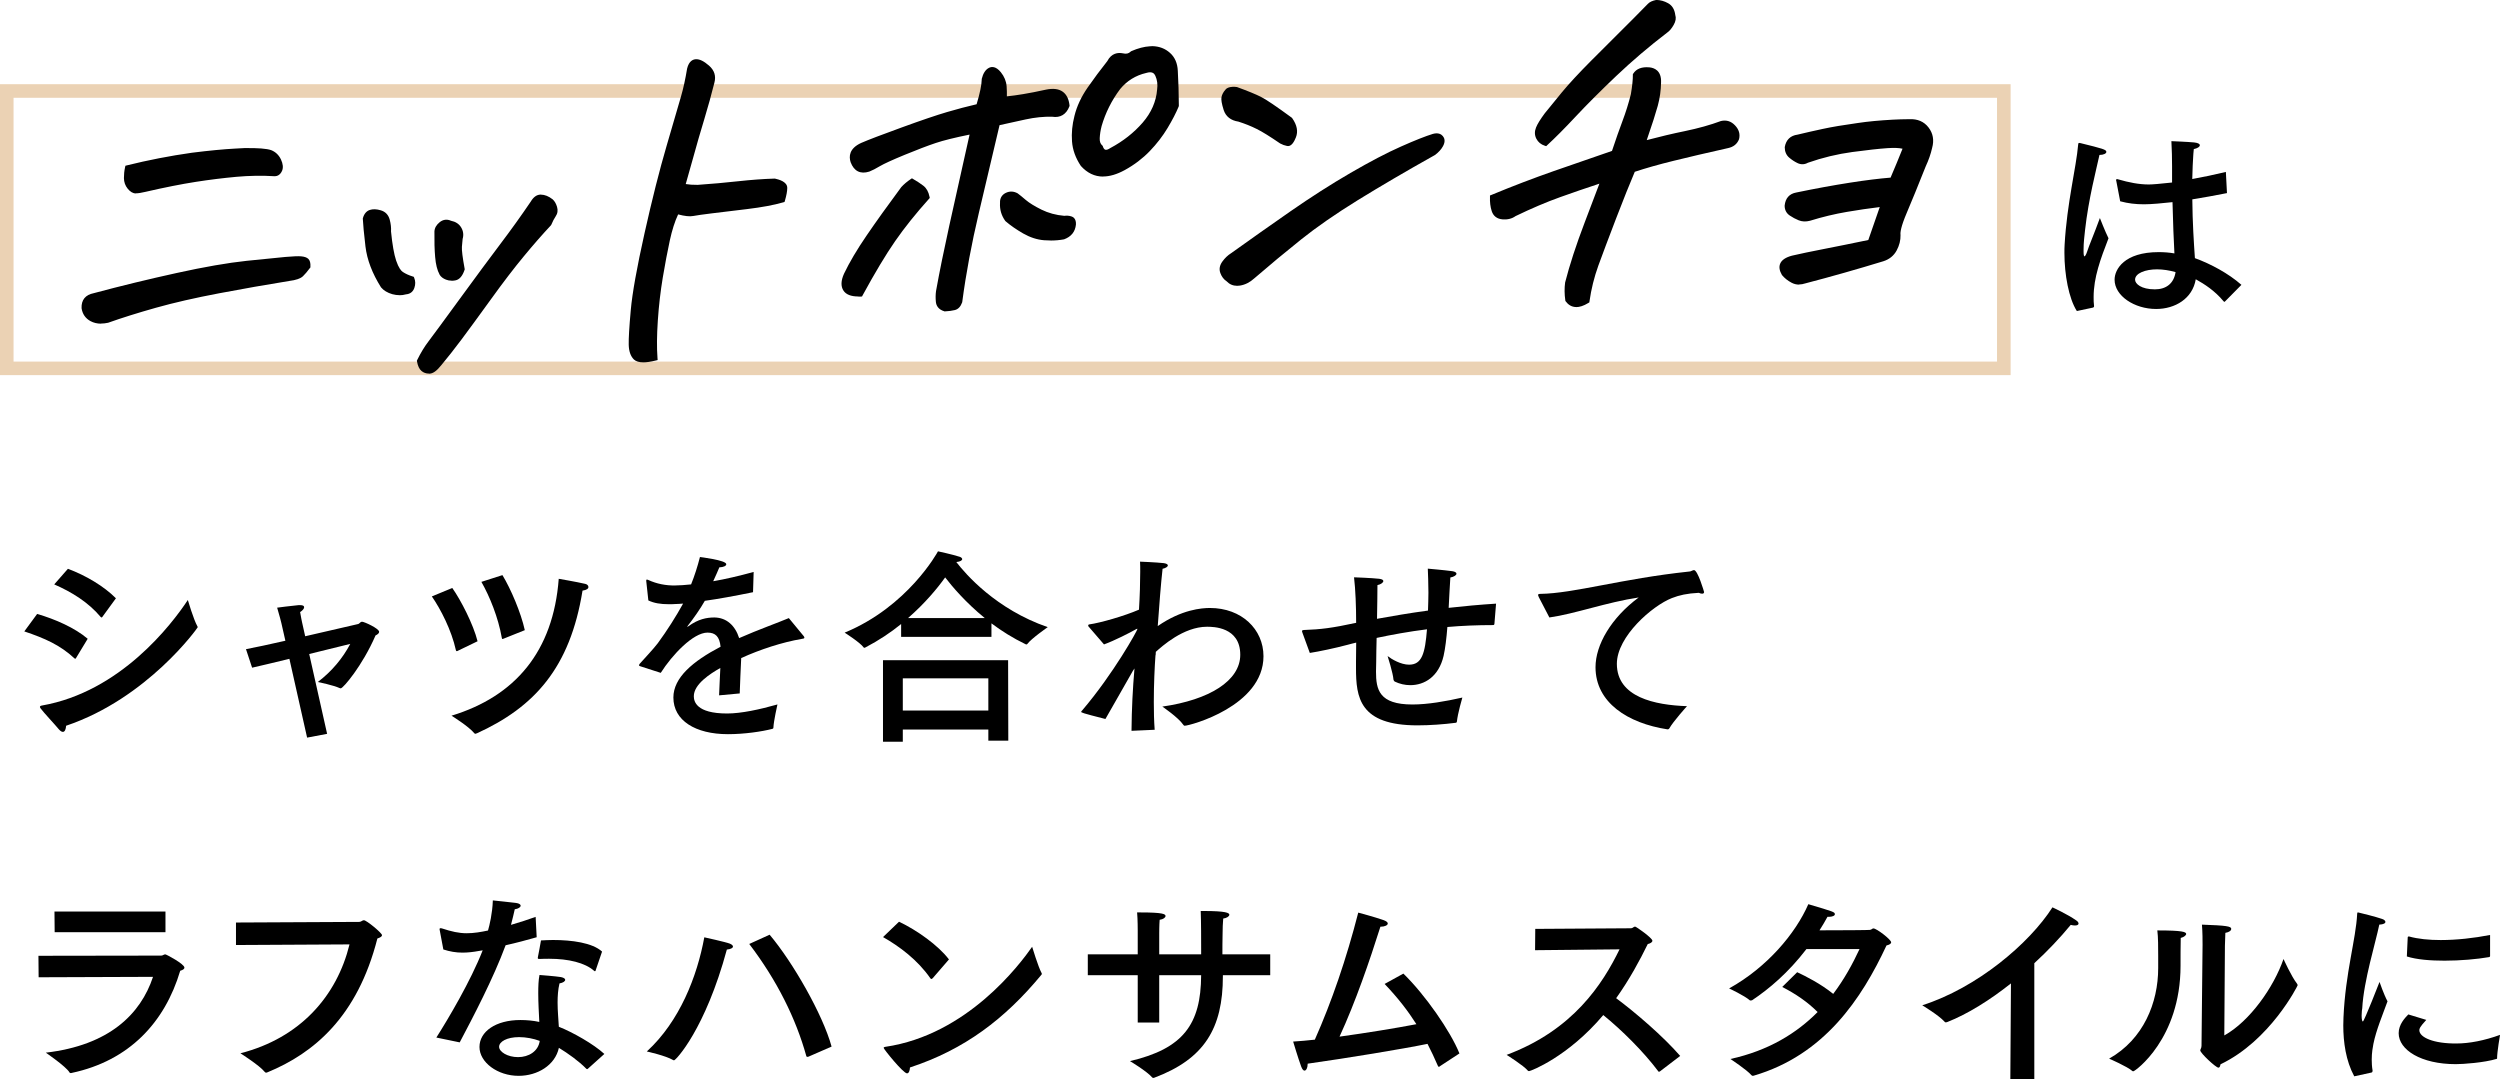
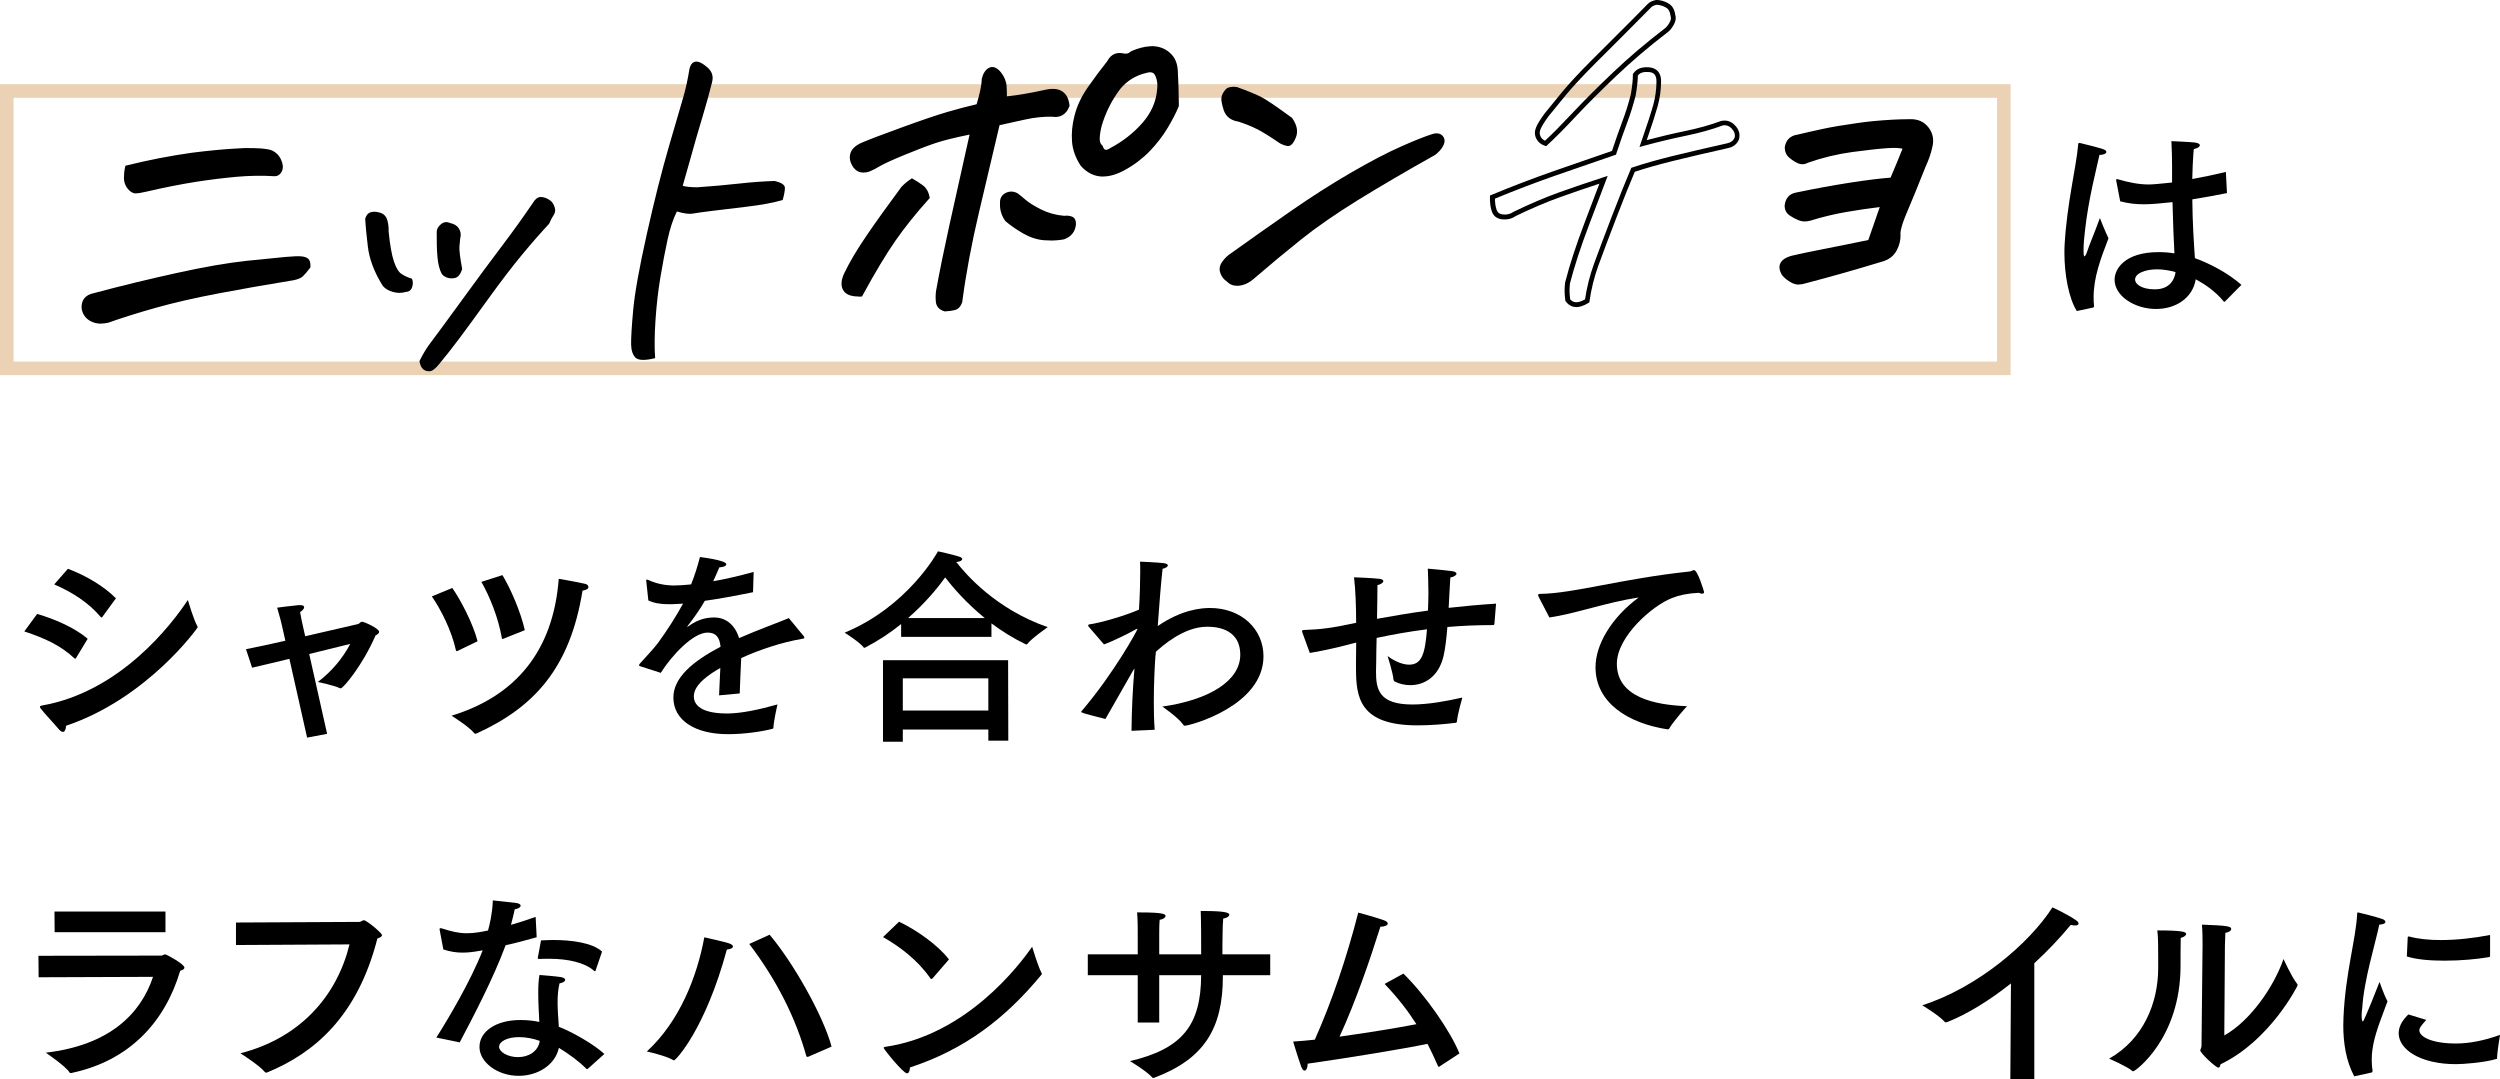
<svg xmlns="http://www.w3.org/2000/svg" id="_レイヤー_2" data-name="レイヤー 2" viewBox="0 0 522.29 225.43">
  <defs>
    <style>
      .cls-1, .cls-2 {
        stroke-width: 0px;
      }

      .cls-2 {
        fill: #ebd2b4;
      }
    </style>
  </defs>
  <g id="_文字" data-name="文字">
    <g>
      <g>
        <path class="cls-1" d="m15.91,137.45c-.09.09-.13.18-.18.18s-.13-.04-.22-.13c-2.95-2.73-6.12-4.14-10.43-5.59l2.68-3.65c3.78,1.1,7.88,2.9,10.56,5.19l-2.42,4Zm-2.77,15.45c-.22,0-.48-.13-.84-.53-.79-.97-3.17-3.48-3.87-4.44-.04-.09-.09-.18-.09-.22,0-.18.13-.26.4-.31,16.37-2.86,27.11-16.9,30.5-22.05,0,0,1.19,4.05,1.98,5.46.04.09.09.13.09.22,0,.13-10.52,14.87-27.5,20.59-.04.7-.26,1.28-.66,1.28Zm8.27-24.03c-.09.09-.13.13-.22.13-.04,0-.09-.04-.18-.13-2.55-3.04-6.03-5.19-9.68-6.78l2.86-3.26c3.78,1.41,7.53,3.65,10.03,6.16l-2.82,3.87Z" />
        <path class="cls-1" d="m63.77,132.92c5.72-1.32,10.96-2.51,11.05-2.55.18-.04.31-.22.48-.35.09-.09.22-.13.35-.13.44,0,3.56,1.41,3.56,2.11,0,.31-.35.57-.75.75-2.77,6.38-6.78,11.05-7.26,11.05-.09,0-.13,0-.22-.04-1.36-.62-4.36-1.23-4.58-1.28,2.99-2.29,5.19-4.97,6.78-7.96-1.98.48-5.19,1.28-8.58,2.11l3.74,16.68-4.18.79-3.7-16.46c-3.12.75-5.98,1.45-7.79,1.85l-1.28-3.87c1.89-.35,4.93-1.01,8.23-1.76l-.84-3.7s-.44-1.8-.88-3.21c0,0,3.34-.44,4.49-.53h.31c.62,0,.84.18.84.44,0,.31-.35.7-.84,1.01.13.84.4,2.11.4,2.11l.66,2.95Z" />
        <path class="cls-1" d="m95.6,136s-.13.04-.18.04c-.09,0-.13-.04-.18-.22-.92-4.18-3.17-8.54-5.02-11.22l4.27-1.76c1.8,2.55,4.4,7.61,5.28,11.13l-4.18,2.02Zm3.96,17.21c-.09.04-.18.09-.26.09s-.13-.04-.22-.13c-1.14-1.41-4.75-3.65-4.75-3.65,13.29-4.05,21.26-13.42,22.4-28.6,0,0,3.65.62,5.54,1.06.4.09.66.35.66.66s-.31.62-1.23.75c-2.6,16.11-10.03,24.34-22.13,29.84Zm5.41-33.05c1.72,2.82,3.87,7.83,4.67,11.49l-4.49,1.8c-.09,0-.13.04-.18.04-.09,0-.09-.04-.13-.22-.75-4.27-2.51-8.62-4.27-11.71l4.4-1.41Z" />
        <path class="cls-1" d="m157.33,123.72c-3.87.79-7.26,1.41-10.08,1.8-.92,1.63-2.33,3.65-3.61,5.28-.09.09-.09.13-.04.13.09,0,.18-.04.26-.13,2.02-1.45,3.74-1.8,5.41-1.8,2.51.04,4.31,1.67,5.15,4.31,4.09-1.8,8.1-3.21,10.38-4.18l3.12,3.78c.09.13.13.22.13.31,0,.18-.26.22-.57.26-4.09.7-8.67,2.2-12.63,4-.09,1.98-.26,5.59-.31,7.39l-4.31.4c.04-1.45.18-3.83.26-5.72-2.11,1.19-5.54,3.39-5.54,5.9,0,1.06.48,3.61,6.95,3.61,2.95,0,6.82-.84,10.52-1.89,0,0-.79,3.48-.84,4.8,0,.22-.09.26-.26.31-2.2.57-5.85,1.1-9.24,1.1-6.82,0-11.4-2.86-11.4-7.66,0-4.14,4.05-7.57,9.86-10.61-.22-2.11-1.06-2.95-2.73-2.95-2.99,0-7.39,4.66-9.77,8.41l-4.22-1.36c-.22-.04-.31-.13-.31-.22s.04-.18.13-.31c1.14-1.28,2.82-3.04,3.79-4.31,1.94-2.64,3.83-5.63,5.28-8.27-.57.04-1.1.09-1.58.09-.48.04-.97.04-1.41.04-1.72,0-3.08-.22-4.27-.79l-.44-4.05v-.13c0-.13.04-.18.13-.18s.18.04.31.09c1.72.79,3.65,1.19,5.63,1.14.92,0,2.02-.09,3.3-.22.7-1.72,1.36-3.78,1.85-5.72,0,0,5.5.66,5.5,1.5,0,.35-.53.62-1.45.66-.31.75-.79,1.85-1.28,2.9,2.55-.44,5.37-1.1,8.45-1.94l-.13,4.22Z" />
        <path class="cls-1" d="m207.14,133.05h-18.88v-2.68c-2.16,1.76-4.67,3.43-7.44,4.88-.09.04-.18.09-.22.09-.09,0-.13-.04-.18-.09-.7-1.01-3.96-3.08-3.96-3.08,13.2-5.46,19.36-16.72,19.5-16.99,0,0,3.08.66,4.53,1.14.31.09.53.31.53.48,0,.26-.35.53-1.23.62,1.94,2.51,8.27,9.86,19.1,13.6,0,0-3.43,2.38-4.27,3.52-.04.09-.13.09-.18.09s-.13,0-.18-.04c-2.64-1.28-5.02-2.77-7.13-4.36v2.82Zm3.52,21.69h-4.18v-2.33h-17.87v2.55h-4.14v-17.03h26.14l.04,16.81Zm-22.05-13.03v6.73h17.87v-6.73h-17.87Zm17.12-12.59c-4-3.26-6.82-6.6-8.27-8.49-1.63,2.29-4.22,5.41-7.75,8.49h16.02Z" />
        <path class="cls-1" d="m241.4,136.88c-.18,2.46-.35,6.07-.35,9.77,0,1.98.04,3.96.18,5.81l-4.84.22c.04-4.62.26-8.85.62-13.03-.13.18-.22.35-.35.53-2.2,3.83-4.09,7.22-5.72,10.03-5.06-1.28-5.06-1.36-5.06-1.5,0-.09.09-.18.22-.31,6.56-7.7,11.53-16.72,11.53-16.99,0-.04-.04-.04-.04-.04-.04,0-.13,0-.26.09-1.14.66-4.58,2.42-6.69,3.17l-3.26-3.78s-.04-.13-.04-.18c0-.13.04-.18.22-.22,2.29-.31,7.35-1.76,10.39-3.08.18-2.95.26-5.77.26-7.92,0-.84,0-1.54-.04-2.11,0,0,3.34.13,4.97.31.57.09.84.26.84.48,0,.26-.44.57-1.1.7-.35,3.12-.7,7.61-1.01,11.97,5.02-3.48,9.2-3.78,10.91-3.78,6.6,0,11.18,4.44,11.18,10.08,0,10.43-15.4,14.52-16.46,14.52-.13,0-.22-.09-.31-.22-1.01-1.5-4.36-3.78-4.36-3.78,9.86-1.41,16.28-5.41,16.28-10.83,0-5.85-5.72-5.85-6.95-5.85-4.93,0-9.46,4.14-10.69,5.24l-.04.7Z" />
        <path class="cls-1" d="m312.19,130.41c-.04.13-.09.18-.26.18-3.26,0-6.47.13-9.55.4-.18,2.33-.44,4.49-.79,6.03-1.01,4.36-4,6.12-6.95,6.12-1.14,0-2.24-.26-3.26-.75-.13-.09-.22-.22-.26-.4-.09-1.36-1.23-4.93-1.23-4.93.84.66,2.77,1.8,4.49,1.8,2.68,0,3.34-2.33,3.74-7.39-3.83.48-7.39,1.14-10.52,1.8-.04,1.85-.09,3.61-.09,5.06,0,.7-.04,1.36-.04,1.98,0,3.74.62,6.87,7.61,6.87,3.21,0,6.95-.66,10.43-1.45,0,0-.97,3.3-1.14,5.02-.04.18-.13.26-.31.26-2.38.31-5.33.53-7.92.53-12.15,0-12.85-5.85-12.85-11.97v-1.36c0-1.19.04-2.55.04-3.96-.62.13-1.19.31-1.72.44-2.82.75-5.99,1.41-7.97,1.72l-1.54-4.22c-.04-.13-.09-.26-.09-.35,0-.13.09-.18.35-.22,3.61-.13,5.85-.4,10.96-1.5,0-3.39-.13-6.86-.44-9.51,0,0,3.74.13,5.28.31.62.09.84.26.84.48,0,.31-.53.7-1.23.84,0,1.67-.04,4.27-.09,7.04,3.17-.57,6.73-1.19,10.65-1.72.04-1.28.09-2.55.09-3.74,0-2.02-.09-3.83-.13-5.02,0,0,3.56.31,5.11.53.62.09.88.31.88.53,0,.31-.53.66-1.28.79-.13,1.8-.22,4.05-.35,6.34,3.12-.35,6.47-.66,9.9-.88l-.35,4.31Z" />
        <path class="cls-1" d="m321.46,124.69c-.09-.18-.13-.31-.13-.4,0-.13.13-.22.48-.22,6.95-.09,16.99-3.17,31.03-4.66.22,0,.35-.04.53-.13.22-.09.4-.18.53-.18.79,0,2.11,4.53,2.11,4.58,0,.22-.13.35-.4.35-.18,0-.4-.04-.7-.18-2.46.13-4.05.48-5.63,1.1-4.05,1.58-11.49,8.01-11.49,13.73,0,7,7.96,8.62,14.65,8.85,0,0-2.9,3.21-3.7,4.66-.09.13-.18.18-.31.18h-.09c-8.27-1.28-15.01-5.59-15.01-12.98,0-4.67,3.26-10.3,9.02-14.57-6.73,1.01-13.33,3.43-18.66,4.18l-2.24-4.31Z" />
        <path class="cls-1" d="m8.07,204.17l-.04-4.49,25.66-.04c.35,0,.53-.26.84-.26.22,0,4,2.02,4,2.77,0,.26-.26.48-.88.66-3.21,10.78-10.65,18.79-22.66,21.34-.04,0-.13.04-.18.04-.13,0-.26-.04-.31-.18-.75-1.23-4.93-4.09-4.93-4.09,13.2-1.54,19.8-8.01,22.4-15.84l-23.9.09Zm26.49-9.42H11.42l-.04-4.31h23.19v4.31Z" />
        <path class="cls-1" d="m49.3,197.44v-4.71l25.66-.13c.57,0,.7-.35,1.06-.35.57,0,3.79,2.68,3.79,3.12,0,.26-.31.48-.97.7-4.18,16.41-13.33,23.98-22.93,27.94-.13.04-.22.09-.31.09-.13,0-.22-.09-.35-.22-1.01-1.28-5.02-3.83-5.02-3.83,12.5-3.21,20.15-11.97,22.79-22.75l-23.72.13Z" />
        <path class="cls-1" d="m112.1,195.81c-1.98.57-4.31,1.19-6.47,1.67-2.55,6.91-6.82,15.05-9.59,20.29l-4.88-1.01c2.46-3.87,7.17-11.79,9.68-18.22l-.79.13c-1.19.22-2.33.35-3.43.35-1.36,0-2.64-.22-4-.66l-.75-4c0-.09-.04-.18-.04-.22,0-.18.09-.22.18-.22s.18,0,.31.04c2.02.66,3.52,1.01,5.19,1.01,1.5,0,2.99-.26,4.44-.57.31-1.06.92-3.56,1.01-6.29,1.01.13,4,.4,4.84.53.7.09.97.35.97.57,0,.31-.48.66-1.23.75-.18.84-.48,2.07-.79,3.26,1.8-.53,3.61-1.1,5.15-1.67l.22,4.27Zm10.74,27.46c-.09.04-.13.09-.18.09s-.13-.04-.18-.09c-1.54-1.58-3.83-3.21-5.72-4.36-.79,3.65-4.49,5.85-8.41,5.85-4.4,0-8.18-2.82-8.18-6.03s3.39-5.63,8.54-5.63c1.36,0,2.73.13,3.96.4-.09-1.89-.22-4-.22-5.98,0-1.41.04-2.77.26-3.83,0,0,3.43.26,4.49.44.62.13.88.35.88.57,0,.31-.44.62-1.19.75-.31,1.28-.4,2.64-.4,4,0,1.76.18,3.52.26,5.06,2.9,1.14,7.31,3.65,9.51,5.68l-3.43,3.08Zm-14.39-6.6c-2.6,0-4.18.97-4.18,2.02s1.76,2.16,3.96,2.16,4.22-1.19,4.53-3.39c-1.28-.48-2.86-.79-4.31-.79Zm16.02-13.99c-.04.13-.09.22-.18.22-.04,0-.09,0-.18-.09-1.89-1.67-5.33-2.51-9.37-2.51-.62,0-1.28,0-1.94.04-.35,0-.44,0-.44-.18v-.13s.66-3.39.66-3.56c.79-.04,1.63-.09,2.51-.09,3.92,0,8.23.57,10.25,2.42l-1.32,3.87Z" />
        <path class="cls-1" d="m140.81,221.51s-.13,0-.18-.04c-1.5-.92-5.5-1.8-5.5-1.8,6.87-6.29,10.52-15.71,12.01-23.85,0,0,4.44.97,5.33,1.32.44.18.66.4.66.62,0,.26-.4.53-1.28.62-4.49,16.59-10.65,23.15-11.05,23.15Zm19.98-26.23c4.84,5.72,11.13,16.72,12.94,23.37l-4.84,2.11c-.09,0-.13.04-.22.04s-.18-.04-.22-.18c-2.16-7.79-6.12-15.8-11.92-23.41l4.27-1.94Z" />
        <path class="cls-1" d="m194.86,204.35c-.09.09-.18.18-.26.18s-.13-.04-.22-.13c-2.64-3.83-6.47-6.69-9.9-8.63l3.34-3.21c3.74,1.76,8.23,4.97,10.43,7.88l-3.39,3.92Zm-5.37,19.89c-.79,0-4.88-5.06-4.88-5.32,0-.09.09-.18.35-.22,17.12-2.51,28.12-17.25,30.67-20.9,0,0,1.28,4.22,1.94,5.41.04.09.09.18.09.26,0,.04-.04.13-.13.22-7.57,9.15-16.02,15.58-27.42,19.32-.04.75-.26,1.23-.62,1.23Z" />
        <path class="cls-1" d="m265.38,203.73h-9.9v.22c0,10.87-3.87,17.29-14.35,21.21-.04,0-.13.04-.18.04-.09,0-.18-.04-.26-.13-1.1-1.28-4.62-3.39-4.62-3.39,11.13-2.6,14.83-7.7,14.87-17.95h-8.76v9.9h-4.49v-9.9h-10.43v-4.36h10.43v-4.97s0-2.42-.13-3.78h.66c4.8,0,5.28.35,5.28.75,0,.31-.48.7-1.23.79-.09,1.06-.09,2.82-.09,2.82v4.4h8.76v-1.23c0-1.41,0-5.59-.09-7.83h.57c4.75,0,5.41.4,5.41.79,0,.31-.53.7-1.28.79-.09.84-.13,2.24-.13,3.08-.04,1.54-.04,3.21-.04,4.4h9.99v4.36Z" />
        <path class="cls-1" d="m300.79,222.79c-.09.04-.13.09-.18.09-.09,0-.13-.04-.22-.22-.7-1.63-1.41-3.12-2.16-4.58-5.15,1.06-16.63,2.95-25.04,4.14v.09c0,.79-.31,1.36-.66,1.36-.22,0-.48-.26-.7-.88-.62-1.67-1.67-5.19-1.67-5.19,1.41-.09,2.95-.22,4.53-.4,3.52-7.92,6.6-16.9,9.07-26.54,0,0,3.34.88,5.33,1.58.57.22.84.44.84.7,0,.35-.62.66-1.45.66h-.09c-2.25,7.13-5.19,15.71-8.54,22.97,5.72-.79,11.66-1.76,16.06-2.6-1.76-2.77-3.83-5.46-6.64-8.41l3.92-2.16c4.53,4.4,9.86,12.06,11.71,16.68l-4.09,2.68Z" />
-         <path class="cls-1" d="m320.7,198.5l.04-4.44,20.02-.13c.35,0,.53-.35.84-.35.22,0,3.61,2.38,3.61,2.95,0,.31-.4.57-.97.7-1.63,3.34-3.78,7.35-6.6,11.31,4.14,3.08,9.81,7.96,13.38,12.06l-4.27,3.26c-.09.04-.13.04-.18.04s-.09,0-.13-.09c-3.17-4.22-7.66-8.63-11.49-11.75-7.39,8.76-15.18,11.71-15.49,11.71-.09,0-.18,0-.26-.09-.92-1.1-4.44-3.3-4.44-3.3,13.91-5.19,20.07-14.83,23.59-22.05l-17.65.18Z" />
-         <path class="cls-1" d="m377.39,198.28c-3.78,4.93-7.79,8.32-11.35,10.69-.04.04-.22.04-.31.04h-.13c-1.14-1.01-4.36-2.51-4.36-2.51,7.92-4.4,13.86-11.44,16.55-17.6,5.32,1.58,5.54,1.63,5.54,2.11,0,.31-.57.53-1.23.53h-.31c-.53.97-1.1,1.94-1.67,2.82,4.62,0,10.39-.04,10.52-.09.4-.04.48-.31.75-.31.66,0,3.7,2.33,3.7,2.9,0,.31-.4.53-.97.66-5.19,11.13-12.98,22.88-27.72,27.2-.04,0-.13.04-.18.04-.13,0-.22-.04-.31-.13-.97-1.14-4.4-3.39-4.4-3.39,8.01-1.76,13.86-5.41,18.22-9.81-2.16-2.16-4.58-3.78-7.39-5.24l3.12-3.08c1.8.84,4.93,2.42,7.53,4.53,2.29-3.04,4.05-6.25,5.5-9.37h-11.09Z" />
        <path class="cls-1" d="m425.01,225.43h-5.02l.13-19.98c-4.49,3.56-9.11,6.42-13.25,8.05-.13.04-.26.09-.35.09-.13,0-.22-.04-.31-.18-1.14-1.28-4.62-3.39-4.62-3.39,11.44-3.65,22.36-12.89,27.2-20.46,0,0,3.17,1.45,4.97,2.73.35.22.48.48.48.66,0,.26-.31.4-.75.4-.26,0-.57-.04-.88-.13-2.24,2.73-4.84,5.46-7.61,8.01v24.2Z" />
        <path class="cls-1" d="m456.73,195.11c0,.26-.4.66-1.14.84-.04,1.36-.04,4.4-.04,5.37v.44c0,15.27-9.5,22.05-9.86,22.05-.04,0-.13,0-.18-.04-1.1-.97-4.88-2.6-4.88-2.6,7.17-4.05,10.25-11.66,10.25-18.92v-2.55c0-1.67,0-4-.18-5.32,5.28,0,6.03.31,6.03.75Zm7.96,21.21c5.33-2.95,10.34-10.08,12.37-15.97,0,0,1.67,3.7,2.82,5.15.09.13.13.22.13.35,0,.09-5.72,11.53-16.11,16.5-.09.44-.18.7-.44.7-.53,0-3.79-3.04-3.79-3.61,0-.26.26-.44.26-.97l.22-21.08c0-.84,0-2.64-.13-4.22,5.15.18,6.12.35,6.12.88,0,.35-.4.7-1.23.84-.04,1.19-.09,2.68-.09,2.68l-.13,18.75Z" />
        <path class="cls-1" d="m491.84,224.86c-1.76-3.26-2.29-7.13-2.29-10.65,0-.53.04-1.1.04-1.63.4-9.33,2.6-16.37,2.86-21.65,0-.22.04-.31.18-.31.04,0,.09,0,.18.04.22.04,3.61.88,4.84,1.32.44.13.7.4.7.62,0,.26-.35.53-1.28.57-.75,3.7-3.26,11.75-3.56,17.47-.04.13-.13.84-.13,1.54,0,.84.13,1.23.26,1.23.26,0,3.48-8.27,3.48-8.27,0,0,.92,2.68,1.67,4.05-.97,2.68-2.38,6.03-2.95,8.89-.13.66-.35,1.85-.35,3.3,0,.7.04,1.5.18,2.29,0,.18-.04.35-.22.4l-3.61.79Zm15.05-11.79c-1.41,1.54-1.45,1.85-1.45,2.16,0,1.5,2.99,2.82,7.79,2.77,2.64,0,5.85-.62,9.07-1.8,0,0-.62,3.52-.62,4.93,0,.04-.04.09-.09.09-2.6.79-7,1.1-8.54,1.1-7.26,0-11.93-2.99-11.93-6.47,0-1.8,1.28-3.17,2.02-3.92l3.74,1.14Zm13.33-13.38c0,.18-.09.22-.18.26-2.55.44-5.99.75-9.33.75-2.95,0-5.81-.22-7.88-.88l.18-3.96c0-.13.09-.22.18-.22h.09c1.89.53,4.18.75,6.64.75,3.3,0,6.91-.4,10.3-1.06v4.36Z" />
      </g>
      <path class="cls-1" d="m433.9,65c-1.71-2.65-2.61-7.69-2.61-12.15,0-.59,0-1.17.04-1.71.49-8.73,2.43-16.15,2.83-20.92.04-.27.04-.36.22-.36.04,0,.13,0,.27.04,4.73,1.17,5.4,1.35,5.4,1.84,0,.31-.54.63-1.44.63-.63,2.93-2.29,9.18-3.01,15.7-.13,1.21-.31,2.61-.31,4.05v.5c0,.63.09.94.18.94.13,0,.36-.36.58-1.04.36-1.17,1.39-3.51,2.65-6.97,0,0,1.12,2.88,1.8,4.23-1.67,4.32-3.11,8.19-3.11,12.28,0,.63,0,1.21.09,1.84,0,.27-.04.27-.22.36l-3.38.72Zm31.36-24.66c-2.52.5-4.95.94-7.25,1.31.04,4.86.32,9.04.54,12.28,3.24,1.17,7.02,3.19,9.72,5.58l-3.38,3.42c-.09.09-.13.13-.18.13s-.09-.04-.18-.13c-1.84-2.21-3.96-3.56-5.8-4.59-.67,4.05-4.32,6.21-8.28,6.21-4.54,0-8.68-2.74-8.68-6.12,0-2.16,2.02-5.76,9.22-5.76,1.12,0,2.25.09,3.28.27-.13-2.56-.31-6.48-.4-10.71-1.98.22-4.41.45-5.94.45-1.75,0-3.33-.18-4.99-.63l-.81-4.23c-.04-.09-.04-.13-.04-.22s.04-.18.18-.18c.09,0,.13,0,.22.04,2.29.67,4.41,1.08,6.43,1.08q1.12,0,4.86-.41v-3.37c0-1.67-.04-3.42-.14-5.27,0,0,3.51.14,4.77.27.81.09,1.17.31,1.17.58,0,.32-.45.63-1.26.81-.14,1.17-.18,3.02-.23,3.46-.04.95-.04,1.89-.09,2.79,2.25-.4,4.59-.9,7.02-1.48l.23,4.41Zm-14.62,15.93c-2.43,0-4.59.81-4.59,2.16,0,.85,1.26,2.02,4.14,2.02,2.34,0,3.96-1.21,4.32-3.6-1.26-.36-2.61-.58-3.87-.58Z" />
      <path class="cls-2" d="m420.05,78.37H0V17.59h420.05v60.78ZM2.83,75.54h414.38V20.43H2.83v55.11Z" />
      <g>
        <g>
          <path class="cls-1" d="m64.36,55.7c-.51.69-.98,1.24-1.39,1.65-.42.41-1.29.7-2.6.87-4.7.76-9.59,1.62-14.65,2.58-5.07.96-9.49,1.97-13.28,3.04-3.79,1.07-7.13,2.12-10.01,3.14-1.28.27-2.37.16-3.28-.33-.91-.49-1.45-1.27-1.61-2.33-.06-1.43.66-2.29,2.14-2.57,5.74-1.53,11.51-2.94,17.32-4.22,5.81-1.28,10.68-2.12,14.61-2.54,3.93-.41,6.63-.68,8.09-.81,1.51-.13,2.57-.17,3.16-.13.58.05.99.18,1.22.4.23.22.32.64.29,1.25Zm-37.75-20.66c4.44-1.1,8.95-1.98,13.54-2.63,3.57-.44,6.58-.73,9.03-.86.67-.04,1.3-.07,1.87-.1,2.74-.04,4.56.09,5.44.4.78.32,1.36.88,1.74,1.67.38.8.45,1.46.22,1.98-.23.52-.58.8-1.05.82-2.66-.17-5.35-.13-8.07.12-2.72.25-5.57.6-8.55,1.07-2.98.46-6.5,1.16-10.55,2.09-.8.2-1.42.29-1.86.29-.44,0-.88-.27-1.32-.81-.44-.54-.66-1.17-.66-1.89,0-.72.07-1.44.23-2.16Z" />
          <path class="cls-1" d="m21.12,67.62c-.82,0-1.56-.18-2.21-.53-1.05-.57-1.68-1.47-1.87-2.7-.07-1.74.81-2.8,2.54-3.14,5.68-1.52,11.51-2.94,17.3-4.21,5.79-1.28,10.72-2.13,14.66-2.55,3.93-.41,6.63-.68,8.1-.81,1.56-.13,2.62-.18,3.24-.13.71.06,1.21.23,1.53.53.34.33.49.87.44,1.64v.15s-.1.12-.1.12c-.52.71-1.01,1.28-1.45,1.71-.5.49-1.45.82-2.88,1-4.68.76-9.61,1.62-14.62,2.57-5.02.95-9.47,1.97-13.24,3.03-3.76,1.06-7.11,2.11-9.97,3.13-.52.11-1.02.17-1.48.17Zm41.19-13.08c-.59,0-1.45.05-2.57.14-1.46.13-4.16.4-8.08.81-3.9.41-8.79,1.26-14.55,2.53-5.78,1.27-11.6,2.69-17.3,4.21-1.29.25-1.82.88-1.77,2.07.13.86.57,1.5,1.34,1.91.8.43,1.79.52,2.94.28,2.82-1,6.2-2.06,9.97-3.13,3.8-1.07,8.28-2.1,13.33-3.05,5.02-.95,9.96-1.82,14.66-2.58,1.51-.2,2.1-.51,2.33-.73.37-.36.79-.85,1.25-1.46,0-.54-.12-.69-.14-.72-.06-.06-.28-.21-.91-.26-.14-.01-.31-.02-.5-.02Zm-33.92-14.13h-.02c-.59,0-1.17-.34-1.7-1-.51-.63-.77-1.37-.78-2.2,0-.74.07-1.5.24-2.27l.07-.31.3-.08c4.43-1.1,9-1.99,13.59-2.64,3.58-.45,6.63-.74,9.07-.87l1.87-.1c2.85-.04,4.68.1,5.63.43.92.37,1.59,1.02,2.03,1.93.44.94.52,1.74.23,2.4-.39.88-1.02,1.1-1.48,1.12-2.68-.17-5.37-.12-8.05.12-2.71.25-5.58.6-8.52,1.06-2.95.46-6.49,1.16-10.52,2.09-.83.2-1.48.3-1.95.3Zm-1.35-4.95c-.11.59-.16,1.18-.15,1.75,0,.61.18,1.12.55,1.57.23.29.58.63.93.63.4.02.98-.09,1.74-.28,4.06-.93,7.62-1.64,10.6-2.1,2.96-.46,5.85-.82,8.58-1.07,2.74-.25,5.48-.29,8.15-.12.13,0,.36-.08.56-.52.17-.38.09-.91-.22-1.57-.33-.69-.81-1.15-1.48-1.42-.8-.28-2.57-.41-5.25-.37l-1.85.1c-2.42.13-5.44.42-8.99.86-4.43.63-8.87,1.49-13.17,2.55Z" />
        </g>
        <g>
          <path class="cls-1" d="m81.19,48.36c.28,2.8.64,4.88,1.1,6.24.45,1.36.99,2.24,1.6,2.64.61.4,1.34.73,2.18,1,.23.55.24,1.14.02,1.77-.22.63-.67.96-1.34.99-.86.25-1.75.25-2.67-.01-.92-.26-1.62-.68-2.11-1.27-1.77-2.82-2.82-5.58-3.13-8.28-.32-2.7-.5-4.61-.55-5.73.21-.73.58-1.18,1.12-1.36.54-.18,1.21-.15,2,.09.79.24,1.3.78,1.52,1.61.22.83.3,1.61.25,2.33Zm33.95-6.32c.32.29.57.73.75,1.3.18.58.1,1.11-.22,1.59-.33.48-.64,1.08-.95,1.82-1.76,1.89-3.66,4.05-5.67,6.48-2.02,2.44-4.33,5.45-6.92,9.04s-4.64,6.39-6.13,8.39c-1.5,2-2.89,3.77-4.19,5.33-.81,1.02-1.49,1.54-2.04,1.57-.55.03-1-.11-1.37-.43-.37-.31-.63-.88-.77-1.69.72-1.47,1.51-2.77,2.37-3.89s3.01-4.05,6.46-8.79c3.45-4.74,6.29-8.57,8.51-11.51,2.22-2.93,4.34-5.89,6.36-8.86.47-.79.99-1.2,1.57-1.23.05,0,.1,0,.16,0,.67.02,1.38.31,2.12.89Zm-22.88,15.11c-.45-.85-.74-2.01-.87-3.49-.13-1.48-.18-3.24-.15-5.29.03-.56.33-1.08.91-1.55.58-.47,1.21-.54,1.89-.22.85.16,1.47.55,1.85,1.17.38.62.46,1.29.26,2.02-.06.41-.11.99-.17,1.74-.05.75.14,2.31.58,4.69-.36,1.09-.86,1.71-1.5,1.85-.64.14-1.21.1-1.73-.1-.51-.2-.88-.48-1.08-.83Z" />
-           <path class="cls-1" d="m89.62,78.05c-.61,0-1.13-.18-1.56-.55-.47-.39-.77-1.04-.94-1.98l-.03-.16.07-.15c.73-1.49,1.54-2.83,2.42-3.97.86-1.13,3.03-4.08,6.46-8.78,3.46-4.75,6.33-8.62,8.51-11.51,2.21-2.92,4.34-5.89,6.34-8.84.54-.92,1.21-1.41,1.96-1.45h.15c.81.01,1.63.34,2.45.98l.03.03c.39.35.68.85.89,1.53.22.73.13,1.41-.29,2.01-.3.44-.61,1.03-.9,1.73l-.1.15c-1.76,1.88-3.66,4.05-5.65,6.46-2,2.41-4.32,5.44-6.9,9.02-2.53,3.5-4.6,6.33-6.14,8.39-1.49,1.99-2.91,3.79-4.21,5.35-.92,1.15-1.69,1.71-2.4,1.75-.05,0-.11,0-.16,0Zm-1.48-2.55c.12.6.32,1.02.57,1.23.27.23.62.33,1.02.31.18,0,.7-.16,1.68-1.38,1.3-1.55,2.7-3.33,4.18-5.31,1.54-2.06,3.6-4.88,6.13-8.38,2.59-3.59,4.93-6.64,6.94-9.07,1.98-2.39,3.88-4.56,5.63-6.44.32-.74.63-1.33.96-1.82.24-.35.29-.72.16-1.16-.15-.48-.35-.84-.59-1.07-.65-.5-1.26-.76-1.81-.77h-.12c-.39.03-.78.36-1.16,1-2.03,2.99-4.17,5.98-6.39,8.91-2.19,2.89-5.05,6.76-8.5,11.5-3.43,4.71-5.61,7.67-6.47,8.8-.8,1.05-1.56,2.28-2.24,3.66Zm-4.66-13.83c-.5,0-1-.07-1.52-.21-1.01-.29-1.81-.77-2.36-1.43-1.84-2.93-2.92-5.78-3.25-8.54-.32-2.75-.5-4.64-.55-5.77v-.08s.02-.08.02-.08c.25-.89.74-1.47,1.44-1.7.64-.21,1.41-.19,2.3.08.97.29,1.59.95,1.86,1.96.23.87.32,1.69.27,2.45.27,2.73.63,4.78,1.07,6.09.52,1.55,1.05,2.15,1.4,2.38.57.38,1.26.69,2.06.94l.22.07.09.21c.28.67.29,1.38.03,2.12-.28.8-.88,1.26-1.73,1.33-.45.13-.91.19-1.38.19Zm-6.67-15.92c.05,1.11.23,2.95.54,5.61.31,2.61,1.34,5.33,3.06,8.07.38.45,1,.83,1.82,1.06.83.23,1.62.24,2.39.01l.11-.02c.48-.02.74-.22.89-.66.15-.43.17-.83.06-1.2-.79-.26-1.48-.59-2.07-.98-.72-.47-1.31-1.42-1.8-2.9-.46-1.39-.84-3.52-1.12-6.35v-.04s0-.04,0-.04c.04-.66-.04-1.39-.24-2.17-.18-.67-.55-1.07-1.18-1.26-.69-.21-1.26-.24-1.7-.09-.36.12-.62.43-.78.95Zm17.54,12.89c-.42,0-.81-.07-1.18-.22-.62-.24-1.06-.59-1.33-1.03v-.02c-.5-.91-.8-2.12-.93-3.68-.13-1.48-.18-3.28-.15-5.34.04-.73.41-1.37,1.1-1.93.71-.57,1.53-.67,2.36-.3.96.19,1.68.66,2.12,1.39.45.74.56,1.55.31,2.42-.04.34-.1.91-.15,1.64-.05.7.14,2.23.57,4.57l.02.13-.04.12c-.42,1.27-1.05,2-1.87,2.18-.29.06-.57.09-.84.09Zm-1.64-1.76c.15.24.43.45.83.61.43.17.9.19,1.44.08.43-.09.79-.56,1.09-1.39-.44-2.38-.62-3.91-.56-4.69.05-.76.11-1.35.17-1.77.18-.66.11-1.19-.19-1.69-.3-.5-.8-.8-1.51-.94l-.12-.04c-.51-.24-.93-.19-1.36.15-.47.38-.71.76-.73,1.18-.03,2.01.02,3.77.15,5.22.12,1.4.39,2.5.8,3.28Z" />
        </g>
        <g>
          <path class="cls-1" d="m148.77,17.15c-.59,2.39-1.3,4.93-2.12,7.64-.82,2.71-1.6,5.4-2.33,8.07-.74,2.68-1.3,4.66-1.69,5.96.79.22,1.84.31,3.13.3,3.02-.21,5.87-.46,8.55-.76s5.18-.48,7.51-.55c1.45.33,2.17.82,2.16,1.46-.01.64-.17,1.48-.47,2.52-1.94.56-4.43,1.03-7.48,1.39-3.04.37-5.5.66-7.36.89-1.87.23-3.17.41-3.91.55-.74.14-1.86,0-3.35-.44-.79,1.58-1.44,3.54-1.95,5.9-.51,2.36-1.01,4.97-1.49,7.83-.48,2.87-.82,5.87-1.03,9s-.23,5.77-.07,7.91c-2.09.52-3.45.49-4.09-.09-.59-.58-.9-1.5-.93-2.75-.03-1.25.11-3.64.43-7.16.31-3.52,1.27-8.85,2.86-15.97,1.59-7.12,3.14-13.23,4.63-18.33,1.49-5.09,2.48-8.5,2.98-10.22.5-1.72.93-3.68,1.29-5.9.24-.98.7-1.5,1.38-1.53.62-.03,1.42.37,2.38,1.22.96.85,1.29,1.87.96,3.06Z" />
-           <path class="cls-1" d="m134.4,75.7c-.88,0-1.53-.19-1.96-.59-.7-.69-1.06-1.73-1.09-3.11-.03-1.27.11-3.7.43-7.22.31-3.52,1.28-8.92,2.87-16.04,1.58-7.08,3.14-13.26,4.64-18.36l2.98-10.22c.49-1.68.92-3.65,1.28-5.84.38-1.56,1.21-1.92,1.84-1.95.78-.03,1.66.4,2.74,1.34,1.12.98,1.49,2.18,1.12,3.56-.59,2.38-1.31,4.96-2.12,7.66-.82,2.69-1.6,5.4-2.33,8.06-.65,2.34-1.16,4.17-1.54,5.46.68.12,1.51.18,2.5.17,2.95-.21,5.82-.46,8.5-.76,2.66-.29,5.2-.48,7.55-.55h.06s.06.01.06.01c.64.15,2.57.59,2.54,1.96-.01.69-.17,1.56-.49,2.65l-.08.26-.26.08c-1.96.57-4.51,1.04-7.56,1.41l-7.36.89c-1.85.23-3.16.41-3.88.55-.76.15-1.8.03-3.17-.33-.69,1.47-1.27,3.29-1.73,5.41-.5,2.32-1,4.95-1.48,7.81-.47,2.83-.82,5.84-1.03,8.95-.21,3.1-.23,5.73-.07,7.84l.03.42-.41.1c-1.02.25-1.88.38-2.59.38Zm11.09-62.33s-.03,0-.04,0c-.16,0-.64.03-.92,1.15-.36,2.2-.8,4.2-1.3,5.92l-2.99,10.22c-1.49,5.08-3.04,11.24-4.62,18.3-1.58,7.07-2.54,12.43-2.85,15.91-.31,3.48-.46,5.87-.42,7.11.03,1.11.29,1.92.78,2.41.25.23,1.03.55,3.21.06-.13-2.08-.1-4.62.1-7.56.21-3.14.56-6.19,1.04-9.05.48-2.88.98-5.52,1.49-7.86.52-2.39,1.19-4.41,1.99-6.02l.19-.37.4.12c1.41.41,2.45.55,3.11.43.75-.14,2.04-.33,3.94-.56l7.37-.89c2.86-.34,5.26-.78,7.13-1.3.24-.87.37-1.59.38-2.13,0-.34-.63-.69-1.71-.95-2.3.07-4.79.26-7.41.55-2.69.3-5.57.55-8.57.76-1.34.02-2.46-.09-3.3-.31l-.5-.13.15-.49c.39-1.3.95-3.28,1.69-5.95.73-2.67,1.52-5.39,2.34-8.08.81-2.68,1.52-5.24,2.11-7.61h0c.27-1.01,0-1.85-.81-2.56-1.03-.9-1.64-1.1-1.98-1.1Z" />
        </g>
        <g>
          <path class="cls-1" d="m179.79,61.43c-1.61.09-2.67-.24-3.15-.99-.49-.74-.44-1.77.16-3.08,1.1-2.31,2.66-4.94,4.67-7.89,2.01-2.95,4.42-6.31,7.23-10.1.49-.54,1.1-1.06,1.85-1.56.81.47,1.5.92,2.06,1.35.56.43.93,1.1,1.11,2.01-2.75,3.06-5.12,6.02-7.09,8.86-1.98,2.84-4.25,6.64-6.83,11.38Zm30.04-40.75c1.26-.12,2.58-.29,3.98-.52,1.4-.23,3.01-.54,4.82-.95,2.61-.55,4.05.4,4.32,2.84-.57,1.46-1.58,2.08-3.05,1.85-1.85-.06-3.77.14-5.77.57-2,.44-3.9.86-5.71,1.26-1.42,6.01-2.88,12.23-4.4,18.66-1.52,6.43-2.68,12.63-3.47,18.61-.26.73-.65,1.16-1.19,1.29-.54.13-1.17.22-1.89.25-.89-.26-1.38-.77-1.45-1.54-.07-.76-.06-1.48.03-2.15.71-3.93,1.63-8.47,2.77-13.62,1.14-5.15,2.12-9.56,2.94-13.21s1.31-5.84,1.46-6.57c-3.5.7-6.12,1.34-7.86,1.91-1.73.58-3.92,1.41-6.55,2.5-2.63,1.09-4.37,1.88-5.21,2.39-.85.51-1.57.88-2.17,1.11-1.57.49-2.65-.06-3.25-1.67-.47-1.46.18-2.59,1.95-3.41,1.48-.64,4.28-1.71,8.39-3.21,4.11-1.5,7.28-2.57,9.51-3.23,2.23-.66,4.36-1.22,6.39-1.68.76-2.5,1.16-4.36,1.17-5.59.25-1.04.66-1.7,1.25-1.99.58-.29,1.2-.02,1.86.78.66.81,1.03,1.7,1.1,2.67.07.97.08,1.84.02,2.61Zm.57,25.16c-.73-1.04-1.06-2.17-.99-3.4-.04-.82.27-1.38.94-1.7.66-.32,1.33-.29,2,.09.33.24.87.68,1.63,1.33.76.65,1.89,1.35,3.39,2.09,1.5.74,3.16,1.19,5,1.35.42-.07.86-.05,1.3.08.45.13.65.53.61,1.2-.13,1.29-.85,2.17-2.15,2.65-1.22.22-2.53.27-3.93.17-1.41-.1-2.8-.56-4.19-1.35-1.39-.8-2.59-1.63-3.6-2.5Zm35.4-23.76c-.55,1.31-1.31,2.78-2.29,4.42-.98,1.64-2.19,3.21-3.65,4.72-1.45,1.51-3.16,2.8-5.11,3.88-3.52,1.93-6.38,1.67-8.56-.78-1.02-1.53-1.6-3.14-1.72-4.82-.13-1.68.04-3.41.49-5.17.48-1.97,1.37-3.89,2.67-5.75,1.29-1.86,2.66-3.7,4.11-5.52.63-1.21,1.55-1.7,2.76-1.45.85.21,1.54.05,2.08-.49,1.32-.58,2.55-.9,3.7-.96.16,0,.34-.02.55-.03,1.28.04,2.39.46,3.3,1.28.92.82,1.4,1.95,1.46,3.38.14,2.35.21,4.78.22,7.28Zm-16.15,4.16c-.23.88-.36,1.75-.4,2.59-.04.85.19,1.49.7,1.92.4,1.16,1.18,1.35,2.32.57,2.68-1.42,4.96-3.22,6.84-5.39,1.88-2.17,2.93-4.57,3.14-7.19.16-1.13.02-2.18-.41-3.13-.44-.95-1.27-1.24-2.51-.87-2.29.53-4.19,1.71-5.68,3.53-1.84,2.45-3.17,5.11-3.98,7.97Z" />
          <path class="cls-1" d="m197.41,65.07l-.08-.02c-1.38-.4-1.74-1.29-1.81-1.97-.08-.79-.07-1.56.03-2.27.71-3.97,1.65-8.56,2.77-13.66,1.14-5.15,2.12-9.56,2.94-13.21.63-2.8,1.06-4.74,1.3-5.82-3.1.63-5.47,1.22-7.05,1.75-1.71.57-3.9,1.41-6.51,2.48-2.6,1.07-4.33,1.87-5.15,2.35-.87.52-1.62.91-2.24,1.15-1.87.59-3.2-.09-3.9-1.96-.39-1.21-.31-2.88,2.21-4.03,1.49-.65,4.33-1.73,8.43-3.22,4.11-1.5,7.32-2.59,9.54-3.24,2.12-.62,4.19-1.17,6.14-1.62.69-2.3,1.05-4.05,1.07-5.18v-.11c.29-1.18.8-1.96,1.52-2.32.56-.28,1.45-.34,2.47.92.72.89,1.13,1.88,1.21,2.95.05.75.07,1.46.05,2.09,1.06-.11,2.19-.26,3.37-.46,1.39-.23,3-.54,4.79-.94,1.5-.31,2.68-.17,3.52.44.79.57,1.26,1.52,1.41,2.83v.12s-.03.11-.03.11c-.65,1.68-1.9,2.43-3.59,2.16-1.72-.05-3.64.14-5.59.57-1.89.41-3.69.81-5.41,1.19-1.39,5.92-2.84,12.04-4.33,18.36-1.51,6.39-2.68,12.63-3.46,18.56l-.02.1c-.32.89-.83,1.44-1.54,1.61-.57.14-1.23.23-1.99.27h-.08Zm6.46-38.23l-.16.74c-.15.73-.64,2.92-1.47,6.57-.82,3.65-1.8,8.05-2.94,13.21-1.12,5.09-2.05,9.67-2.76,13.6-.09.61-.1,1.3-.03,2.02.03.34.17.81,1.01,1.08.66-.04,1.23-.12,1.71-.24.35-.09.62-.39.82-.92.79-5.95,1.95-12.21,3.47-18.61,1.52-6.43,2.99-12.65,4.4-18.66l.07-.31.31-.07c1.81-.4,3.72-.82,5.71-1.26,2.03-.44,4.01-.64,5.89-.58,1.25.19,2.03-.26,2.52-1.42-.13-.96-.46-1.63-.98-2.01-.6-.44-1.52-.53-2.73-.28-1.8.4-3.43.72-4.84.95-1.42.23-2.77.41-4.02.52l-.59.05.04-.59c.05-.74.05-1.59-.02-2.54-.06-.87-.39-1.65-.99-2.39-.74-.91-1.13-.72-1.26-.65-.43.21-.76.75-.97,1.6-.03,1.29-.42,3.14-1.19,5.67l-.08.28-.28.06c-2.02.46-4.16,1.03-6.36,1.67-2.21.65-5.4,1.73-9.48,3.22-4.08,1.49-6.9,2.56-8.36,3.2-2,.92-1.91,2.04-1.67,2.79.5,1.34,1.31,1.76,2.62,1.35.54-.21,1.24-.57,2.06-1.07.87-.52,2.6-1.31,5.28-2.42,2.63-1.09,4.84-1.93,6.58-2.51,1.74-.58,4.41-1.23,7.92-1.93l.75-.15Zm-24.55,35.1c-1.53,0-2.57-.41-3.1-1.22-.59-.89-.55-2.09.12-3.56,1.11-2.33,2.69-5.01,4.71-7.96,2-2.93,4.44-6.33,7.24-10.11.55-.6,1.2-1.15,1.97-1.67l.26-.17.27.16c.83.48,1.54.95,2.11,1.39.65.5,1.09,1.28,1.29,2.31l.05.25-.17.19c-2.72,3.03-5.1,6-7.05,8.81-1.96,2.82-4.24,6.63-6.8,11.33l-.13.25-.28.02c-.17,0-.34.01-.5.01Zm11.24-23.52c-.59.42-1.09.86-1.5,1.3-2.76,3.73-5.19,7.12-7.18,10.04-1.99,2.91-3.55,5.54-4.63,7.82-.52,1.13-.58,2-.2,2.59.35.54,1.17.8,2.43.77,2.52-4.62,4.78-8.38,6.72-11.18,1.94-2.79,4.28-5.72,6.96-8.72-.17-.66-.46-1.16-.87-1.48-.47-.36-1.05-.75-1.73-1.15Zm28.93,11.82c-.44,0-.89-.02-1.34-.05-1.47-.11-2.95-.59-4.4-1.42-1.4-.81-2.64-1.66-3.67-2.55l-.08-.09c-.8-1.12-1.16-2.38-1.08-3.72-.07-1.23.63-1.84,1.22-2.12.82-.39,1.64-.35,2.46.1.41.3.99.77,1.71,1.39.73.62,1.83,1.3,3.28,2.02,1.42.7,3.02,1.14,4.76,1.29.48-.07.97-.04,1.46.11.39.11,1.04.49.97,1.71-.15,1.51-.99,2.54-2.48,3.09-.92.17-1.84.25-2.8.25Zm-8.72-4.74c.98.83,2.14,1.64,3.47,2.4,1.31.76,2.65,1.19,3.97,1.29,1.35.1,2.63.05,3.81-.16,1.04-.39,1.63-1.12,1.75-2.21.04-.58-.16-.64-.25-.67-.37-.11-.73-.13-1.08-.07h-.06s-.06,0-.06,0c-1.89-.16-3.63-.63-5.18-1.4-1.52-.75-2.7-1.48-3.49-2.15-.9-.77-1.37-1.14-1.6-1.31-.48-.26-.97-.29-1.49-.04-.48.23-.68.61-.65,1.22-.06,1.16.22,2.15.87,3.09Zm19.7-8.61c-1.78,0-3.33-.74-4.66-2.22-1.11-1.66-1.72-3.36-1.85-5.12-.13-1.73.04-3.52.51-5.33.49-2.02,1.42-4,2.74-5.91,1.31-1.88,2.69-3.74,4.12-5.54.88-1.7,2.26-1.83,3.25-1.63.7.17,1.21.06,1.63-.36l.15-.1c1.37-.6,2.68-.94,3.87-1.01l.54-.03c1.44.04,2.66.51,3.66,1.41,1.02.91,1.56,2.17,1.63,3.73.13,2.3.21,4.76.22,7.3l-.04.19c-.55,1.32-1.33,2.83-2.32,4.48-1,1.67-2.25,3.29-3.71,4.81-1.48,1.54-3.24,2.88-5.23,3.97-1.63.89-3.14,1.34-4.52,1.34Zm3.44-24.83c-.73,0-1.29.4-1.74,1.25-1.47,1.86-2.84,3.71-4.14,5.57-1.25,1.8-2.12,3.68-2.59,5.58-.44,1.71-.6,3.39-.48,5.01.12,1.59.67,3.13,1.64,4.58,1.98,2.21,4.59,2.43,7.91.62,1.9-1.05,3.58-2.32,4.99-3.79,1.42-1.47,2.62-3.03,3.58-4.63.94-1.57,1.68-3.01,2.22-4.26-.01-2.49-.08-4.89-.22-7.16-.05-1.31-.48-2.3-1.3-3.03-.83-.75-1.81-1.12-2.98-1.16l-.51.03c-1.05.06-2.21.35-3.44.89-.65.61-1.51.8-2.49.56-.16-.03-.31-.05-.46-.05Zm-2.84,20.23c-.16,0-.32-.02-.46-.07-.48-.16-.84-.55-1.08-1.18-.56-.53-.82-1.28-.77-2.23.04-.88.18-1.79.42-2.69h0c.83-2.92,2.19-5.65,4.07-8.14,1.57-1.92,3.58-3.16,5.97-3.71,1.95-.59,2.77.46,3.08,1.14.47,1.04.62,2.18.45,3.4-.22,2.69-1.32,5.21-3.26,7.45-1.92,2.21-4.27,4.06-6.98,5.51-.51.35-.99.53-1.43.53Zm-.93-5.92c-.22.84-.35,1.68-.39,2.49-.03.69.14,1.19.52,1.52l.1.09.04.13c.09.27.25.6.5.68.23.08.61-.05,1.07-.36,2.65-1.41,4.91-3.19,6.74-5.3,1.8-2.08,2.82-4.4,3.02-6.91.15-1.06.02-2.02-.37-2.88-.22-.48-.63-.98-1.91-.59-2.2.51-4.02,1.64-5.44,3.36-1.78,2.37-3.09,5-3.89,7.78Z" />
        </g>
        <g>
          <path class="cls-1" d="m299.47,31.99c-6.05,3.39-11.41,6.53-16.08,9.41-4.66,2.88-8.64,5.64-11.93,8.27-3.29,2.63-6.55,5.34-9.78,8.12-.83.76-1.73,1.22-2.71,1.37-.98.15-1.78-.11-2.4-.79-.52-.33-.91-.82-1.15-1.48-.25-.65-.13-1.31.35-1.98.48-.66,1.03-1.19,1.66-1.58,4.01-2.87,8.16-5.79,12.42-8.76,4.26-2.96,8.43-5.63,12.51-7.99,4.08-2.37,7.58-4.2,10.53-5.51,2.94-1.31,5.15-2.18,6.6-2.61.7-.19,1.21-.09,1.54.3.33.39.32.9-.02,1.54-.35.63-.87,1.2-1.55,1.69Zm-41.18-13.34c2.21.8,3.85,1.47,4.91,2.01,1.06.53,3.18,1.97,6.36,4.31.9,1.28,1.14,2.46.7,3.53-.43,1.07-.87,1.57-1.29,1.49-.43-.08-.86-.24-1.29-.47-2.07-1.43-3.71-2.44-4.92-3.04-1.21-.6-2.5-1.12-3.88-1.56-1.47-.23-2.39-.94-2.76-2.12-.38-1.18-.52-1.99-.43-2.43.09-.44.32-.87.69-1.3.19-.27.57-.41,1.15-.44.26-.01.51,0,.77.04Z" />
          <path class="cls-1" d="m258.45,59.71c-.86,0-1.6-.32-2.2-.95-.59-.39-1.02-.96-1.29-1.69-.31-.81-.17-1.63.42-2.44.52-.72,1.12-1.29,1.8-1.72,3.92-2.81,8.11-5.76,12.4-8.75,4.26-2.96,8.48-5.66,12.54-8.02,4.07-2.36,7.63-4.23,10.58-5.53,2.94-1.31,5.19-2.19,6.66-2.64,1.13-.31,1.75.08,2.07.46.33.39.6,1.07.04,2.1-.38.7-.96,1.32-1.7,1.86l-.05.03c-6,3.36-11.4,6.53-16.06,9.4-4.64,2.87-8.63,5.64-11.88,8.24-3.25,2.6-6.54,5.33-9.76,8.11-.89.81-1.89,1.32-2.96,1.49-.21.03-.41.05-.6.05Zm41.67-30.84c-.13,0-.29.02-.49.08-1.42.43-3.62,1.3-6.53,2.59-2.91,1.29-6.44,3.14-10.48,5.48-4.04,2.34-8.23,5.02-12.47,7.97-4.29,2.98-8.47,5.93-12.41,8.75-.59.37-1.1.86-1.54,1.47-.39.53-.48,1.01-.29,1.51.21.56.52.96.95,1.23l.1.08c.51.56,1.16.77,1.96.64.89-.14,1.69-.55,2.45-1.25,3.24-2.79,6.54-5.53,9.8-8.14,3.28-2.62,7.3-5.42,11.98-8.31,4.66-2.88,10.06-6.04,16.07-9.41.61-.45,1.08-.96,1.39-1.51.35-.65.15-.88.08-.97-.05-.06-.18-.22-.54-.22Zm-31.05,1.64c-.06,0-.13,0-.2-.02-.48-.09-.96-.26-1.43-.52-2.09-1.43-3.72-2.45-4.9-3.03-1.17-.59-2.46-1.1-3.81-1.53-1.59-.24-2.65-1.07-3.09-2.44-.41-1.3-.55-2.15-.45-2.68.1-.52.37-1.04.8-1.53.26-.37.76-.58,1.5-.62.29-.02.58,0,.87.04l.1.02c2.21.8,3.88,1.49,4.96,2.03,1.1.55,3.2,1.98,6.44,4.35l.11.12c1,1.43,1.26,2.77.76,4.01-.32.79-.83,1.81-1.65,1.81Zm-11.35-11.39c-.06,0-.12,0-.17,0-.39.02-.67.11-.77.24-.34.4-.53.76-.6,1.11-.04.2-.04.75.42,2.19.32,1,1.09,1.58,2.36,1.78,1.48.46,2.81,1,4.03,1.61,1.22.61,2.89,1.64,4.98,3.08.34.18.72.32,1.1.39,0,0,.29-.08.74-1.18.36-.89.17-1.87-.6-2.99-3.11-2.28-5.2-3.7-6.22-4.22-1.04-.52-2.66-1.18-4.8-1.96-.15-.02-.3-.03-.45-.03Z" />
        </g>
        <g>
-           <path class="cls-1" d="m331.6,62.85c-1.81,1.12-3.17,1.06-4.08-.17-.18-1.27-.19-2.47-.04-3.61.92-3.58,2.27-7.73,4.08-12.46,1.8-4.73,2.95-7.74,3.44-9.05-3.19,1.04-6.26,2.08-9.19,3.13-2.94,1.05-6.07,2.38-9.39,3.99-.69.5-1.51.71-2.45.63-.95-.08-1.55-.53-1.82-1.36-.27-.83-.39-1.76-.34-2.79,4.38-1.82,8.69-3.47,12.93-4.94,4.24-1.48,8.39-2.91,12.45-4.31.81-2.45,1.56-4.6,2.26-6.45.7-1.85,1.29-3.74,1.76-5.66.3-1.76.44-3.15.43-4.17.53-.85,1.5-1.2,2.9-1.07,1.4.13,2.06,1.02,1.99,2.66-.02,1.59-.24,3.17-.67,4.76-.43,1.58-1.29,4.25-2.6,8.01,3.06-.83,6.01-1.53,8.85-2.12,2.84-.58,5.38-1.29,7.62-2.13.91-.2,1.71.06,2.41.79.7.73.93,1.54.71,2.42-.32.79-.95,1.28-1.91,1.48-4.48,1-8.31,1.9-11.49,2.68-3.18.78-5.94,1.57-8.27,2.36-1.08,2.51-2.41,5.84-3.99,9.96-1.59,4.13-2.82,7.42-3.71,9.87-.89,2.45-1.51,4.97-1.87,7.55Zm-8.7-32.87c-.69-.22-1.19-.63-1.49-1.23-.3-.6-.32-1.24-.04-1.92.28-.68.86-1.63,1.76-2.86.94-1.18,2.14-2.65,3.6-4.41,1.46-1.77,3.48-3.95,6.07-6.54,2.58-2.59,4.66-4.66,6.21-6.2,1.56-1.54,3.42-3.42,5.59-5.63.3-.32.8-.55,1.49-.69.72.01,1.44.22,2.16.62.72.4,1.13,1.11,1.25,2.12.19.5.09,1.08-.28,1.74-.38.66-.77,1.13-1.17,1.41-3.88,2.97-7.45,6.01-10.73,9.13-3.28,3.12-6.1,5.94-8.47,8.47-2.37,2.53-4.35,4.53-5.95,6Z" />
          <path class="cls-1" d="m329.32,64.15c-1.05,0-1.75-.56-2.2-1.17l-.08-.1-.02-.12c-.19-1.31-.2-2.57-.04-3.75.93-3.64,2.3-7.85,4.1-12.57l.97-2.56c.94-2.47,1.64-4.31,2.09-5.51-2.82.93-5.56,1.87-8.18,2.81-2.91,1.04-6.05,2.38-9.34,3.97-.71.52-1.65.77-2.71.68-1.14-.09-1.92-.68-2.26-1.71-.29-.89-.41-1.88-.37-2.96v-.32s.31-.12.31-.12c4.38-1.82,8.74-3.48,12.96-4.96,4.16-1.45,8.23-2.86,12.22-4.23.8-2.41,1.52-4.46,2.19-6.24.69-1.83,1.28-3.71,1.75-5.6.29-1.69.43-3.06.42-4.04v-.15s.08-.12.08-.12c.64-1.01,1.77-1.45,3.37-1.31.96.09,2.56.62,2.44,3.18-.02,1.6-.25,3.25-.69,4.87-.4,1.46-1.17,3.87-2.3,7.15,2.74-.72,5.42-1.36,7.97-1.88,2.8-.58,5.34-1.29,7.54-2.11,1.15-.26,2.12.05,2.94.92.82.86,1.1,1.83.83,2.89-.4,1.01-1.17,1.61-2.29,1.85-4.46,1-8.32,1.9-11.47,2.68-3.05.75-5.75,1.52-8.02,2.27-1.05,2.46-2.36,5.74-3.9,9.74-1.58,4.12-2.83,7.44-3.71,9.86-.87,2.41-1.49,4.91-1.85,7.45l-.03.23-.2.12c-1.02.63-1.86.87-2.55.87Zm-1.32-1.67c.47.58,1.3,1.13,3.14.06.37-2.52,1-5.02,1.87-7.41.88-2.43,2.13-5.75,3.71-9.88,1.59-4.13,2.93-7.49,4-9.98l.09-.21.21-.07c2.34-.79,5.14-1.59,8.31-2.37,3.16-.78,7.03-1.68,11.5-2.68.8-.17,1.3-.56,1.56-1.18.16-.65-.03-1.29-.6-1.89-.57-.6-1.21-.81-1.93-.65-2.18.82-4.77,1.54-7.62,2.13-2.82.58-5.79,1.29-8.82,2.11l-.91.25.31-.89c1.29-3.72,2.16-6.41,2.59-7.98.42-1.54.63-3.1.65-4.63.08-1.78-.78-2.08-1.54-2.16-1.14-.1-1.91.13-2.35.73,0,1.03-.15,2.38-.44,4.1-.49,1.96-1.09,3.89-1.79,5.75-.69,1.83-1.43,3.93-2.26,6.44l-.08.24-.23.08c-4.07,1.39-8.22,2.83-12.45,4.3-4.1,1.43-8.34,3.05-12.6,4.81,0,.83.1,1.61.33,2.29.21.63.65.96,1.39,1.02.83.07,1.52-.11,2.12-.54,3.4-1.65,6.57-3,9.51-4.06,2.94-1.05,6.03-2.11,9.21-3.14l.99-.32-.37.97c-.4,1.05-1.22,3.22-2.47,6.49l-.97,2.56c-1.79,4.69-3.15,8.87-4.06,12.41-.14.99-.13,2.11.03,3.28Zm-4.97-31.94l-.28-.09c-.82-.26-1.42-.76-1.79-1.48-.37-.73-.39-1.52-.06-2.33.29-.73.89-1.7,1.82-2.96.95-1.19,2.16-2.67,3.62-4.44,1.46-1.76,3.51-3.98,6.1-6.58,2.58-2.59,4.66-4.66,6.22-6.21,1.56-1.54,3.42-3.41,5.59-5.63.37-.4.95-.67,1.75-.83h.05s.05,0,.05,0c.8.02,1.6.24,2.39.68.85.47,1.35,1.29,1.5,2.45.21.63.1,1.34-.34,2.1-.42.73-.85,1.25-1.32,1.57-3.83,2.93-7.42,5.99-10.67,9.08-3.24,3.08-6.09,5.93-8.45,8.45-2.35,2.52-4.37,4.54-5.98,6.02l-.21.2Zm23.11-29.55c-.56.12-.95.3-1.17.53-2.18,2.22-4.05,4.1-5.61,5.65-1.56,1.54-3.63,3.61-6.21,6.2-2.57,2.58-4.6,4.77-6.04,6.51-1.46,1.76-2.66,3.23-3.6,4.41-.85,1.17-1.42,2.09-1.68,2.73-.22.54-.22,1.04.02,1.5.2.4.51.69.93.88,1.56-1.44,3.47-3.38,5.7-5.76,2.38-2.54,5.23-5.39,8.49-8.49,3.27-3.11,6.9-6.2,10.77-9.16.36-.25.7-.67,1.04-1.26.3-.52.38-.97.25-1.32l-.03-.12c-.1-.86-.42-1.43-1-1.74-.62-.34-1.25-.53-1.87-.55Z" />
        </g>
        <g>
          <path class="cls-1" d="m390.71,50.59c.93-2.61,1.85-5.24,2.74-7.9-2.47.28-5.01.65-7.63,1.09-2.62.45-5.22,1.07-7.81,1.87-.75.19-1.43.17-2.04-.08-.61-.25-1.2-.56-1.76-.94-.57-.38-.85-.93-.85-1.64.13-1.29.8-2.04,2.02-2.26,3.99-.82,7.71-1.51,11.17-2.05,3.46-.54,6.39-.9,8.79-1.08.99-2.3,1.93-4.58,2.82-6.83-.78-.32-2.06-.42-3.83-.3-1.77.12-4.24.39-7.39.81-3.16.42-6.28,1.18-9.38,2.26-.62.34-1.21.37-1.79.09-.58-.28-1.12-.63-1.63-1.07-.51-.43-.76-1.03-.75-1.8.22-1.24.97-1.94,2.23-2.11,1.66-.39,3.43-.8,5.32-1.2,1.89-.41,4.31-.82,7.26-1.23,2.11-.31,4.54-.55,7.3-.69,1.09-.06,2.23-.09,3.42-.1,1.56-.08,2.77.43,3.62,1.54.85,1.11,1.07,2.39.66,3.84-.28,1.24-.71,2.5-1.3,3.75-1.6,4.03-2.92,7.26-3.96,9.69-1.04,2.44-1.49,4.09-1.35,4.95.02.97-.23,1.95-.76,2.92s-1.35,1.65-2.49,2.01c-5.45,1.67-10.88,3.21-16.29,4.62-.92.3-1.75.26-2.5-.14-.75-.4-1.36-.89-1.84-1.48-.91-1.59-.3-2.67,1.85-3.25,1.71-.4,3.93-.86,6.66-1.39,2.73-.53,5.91-1.17,9.52-1.92Z" />
          <path class="cls-1" d="m375.87,59.46c-.56,0-1.09-.13-1.59-.4-.8-.42-1.47-.96-2-1.6-.54-.93-.65-1.7-.38-2.36.32-.78,1.14-1.33,2.48-1.69,1.72-.4,3.97-.87,6.7-1.4,2.68-.52,5.78-1.15,9.24-1.87.8-2.24,1.6-4.55,2.39-6.88-2.21.27-4.5.6-6.82,1-2.58.44-5.18,1.06-7.75,1.86-.88.23-1.67.19-2.38-.1-.64-.26-1.26-.59-1.85-.99-.7-.47-1.07-1.18-1.07-2.06.15-1.56.99-2.49,2.43-2.75,3.96-.82,7.72-1.51,11.18-2.05,3.31-.52,6.18-.87,8.52-1.06.86-2,1.7-4.03,2.5-6.04-.73-.17-1.77-.21-3.13-.12-1.75.12-4.22.39-7.36.81-3.11.42-6.24,1.17-9.28,2.24-.69.39-1.45.42-2.17.07-.62-.29-1.2-.68-1.74-1.14-.62-.53-.93-1.27-.93-2.19.27-1.54,1.19-2.41,2.67-2.61,1.61-.39,3.38-.79,5.28-1.2,1.89-.41,4.34-.82,7.29-1.23,2.12-.32,4.59-.55,7.34-.7,1.08-.06,2.24-.09,3.44-.1,1.71-.08,3.07.49,4.02,1.73.95,1.23,1.2,2.67.75,4.28-.28,1.25-.73,2.55-1.33,3.83-1.62,4.07-2.91,7.25-3.95,9.68-1.24,2.91-1.4,4.15-1.32,4.67.03,1.12-.25,2.19-.81,3.24-.59,1.09-1.52,1.85-2.78,2.25-5.43,1.66-10.91,3.22-16.32,4.63-.43.14-.86.22-1.27.22Zm18.3-17.36l-.25.75c-.9,2.68-1.82,5.34-2.74,7.91l-.09.26-.27.06c-3.57.75-6.78,1.39-9.53,1.93-2.71.52-4.95.99-6.64,1.38-.98.26-1.61.65-1.8,1.11-.15.36-.06.83.27,1.4.39.47.96.92,1.65,1.28.62.33,1.31.37,2.11.1,5.42-1.42,10.9-2.97,16.3-4.63,1.01-.33,1.73-.91,2.2-1.77.48-.89.72-1.79.7-2.67-.15-.91.29-2.57,1.39-5.15,1.03-2.42,2.33-5.59,3.95-9.68.58-1.25,1.01-2.48,1.28-3.68.38-1.33.19-2.45-.57-3.43-.75-.98-1.79-1.42-3.19-1.34-1.21.01-2.35.05-3.42.1-2.72.14-5.16.38-7.25.69-2.93.41-5.36.82-7.23,1.22-1.89.41-3.66.81-5.31,1.2-1.1.15-1.67.69-1.86,1.72,0,.53.19,1,.59,1.33.47.4.98.74,1.52.99.43.21.86.18,1.34-.08,3.18-1.12,6.37-1.89,9.55-2.32,3.16-.42,5.66-.7,7.43-.82,1.86-.13,3.19-.02,4.05.33l.46.19-.18.46c-.89,2.27-1.84,4.57-2.82,6.84l-.12.28-.3.02c-2.37.18-5.32.54-8.75,1.07-3.44.54-7.19,1.23-11.14,2.04-1.01.18-1.52.76-1.63,1.82,0,.5.21.89.63,1.18.54.36,1.1.66,1.67.9.51.21,1.07.23,1.73.06,2.58-.8,5.23-1.43,7.85-1.88,2.61-.44,5.19-.81,7.65-1.1l.78-.09Z" />
        </g>
      </g>
    </g>
  </g>
</svg>